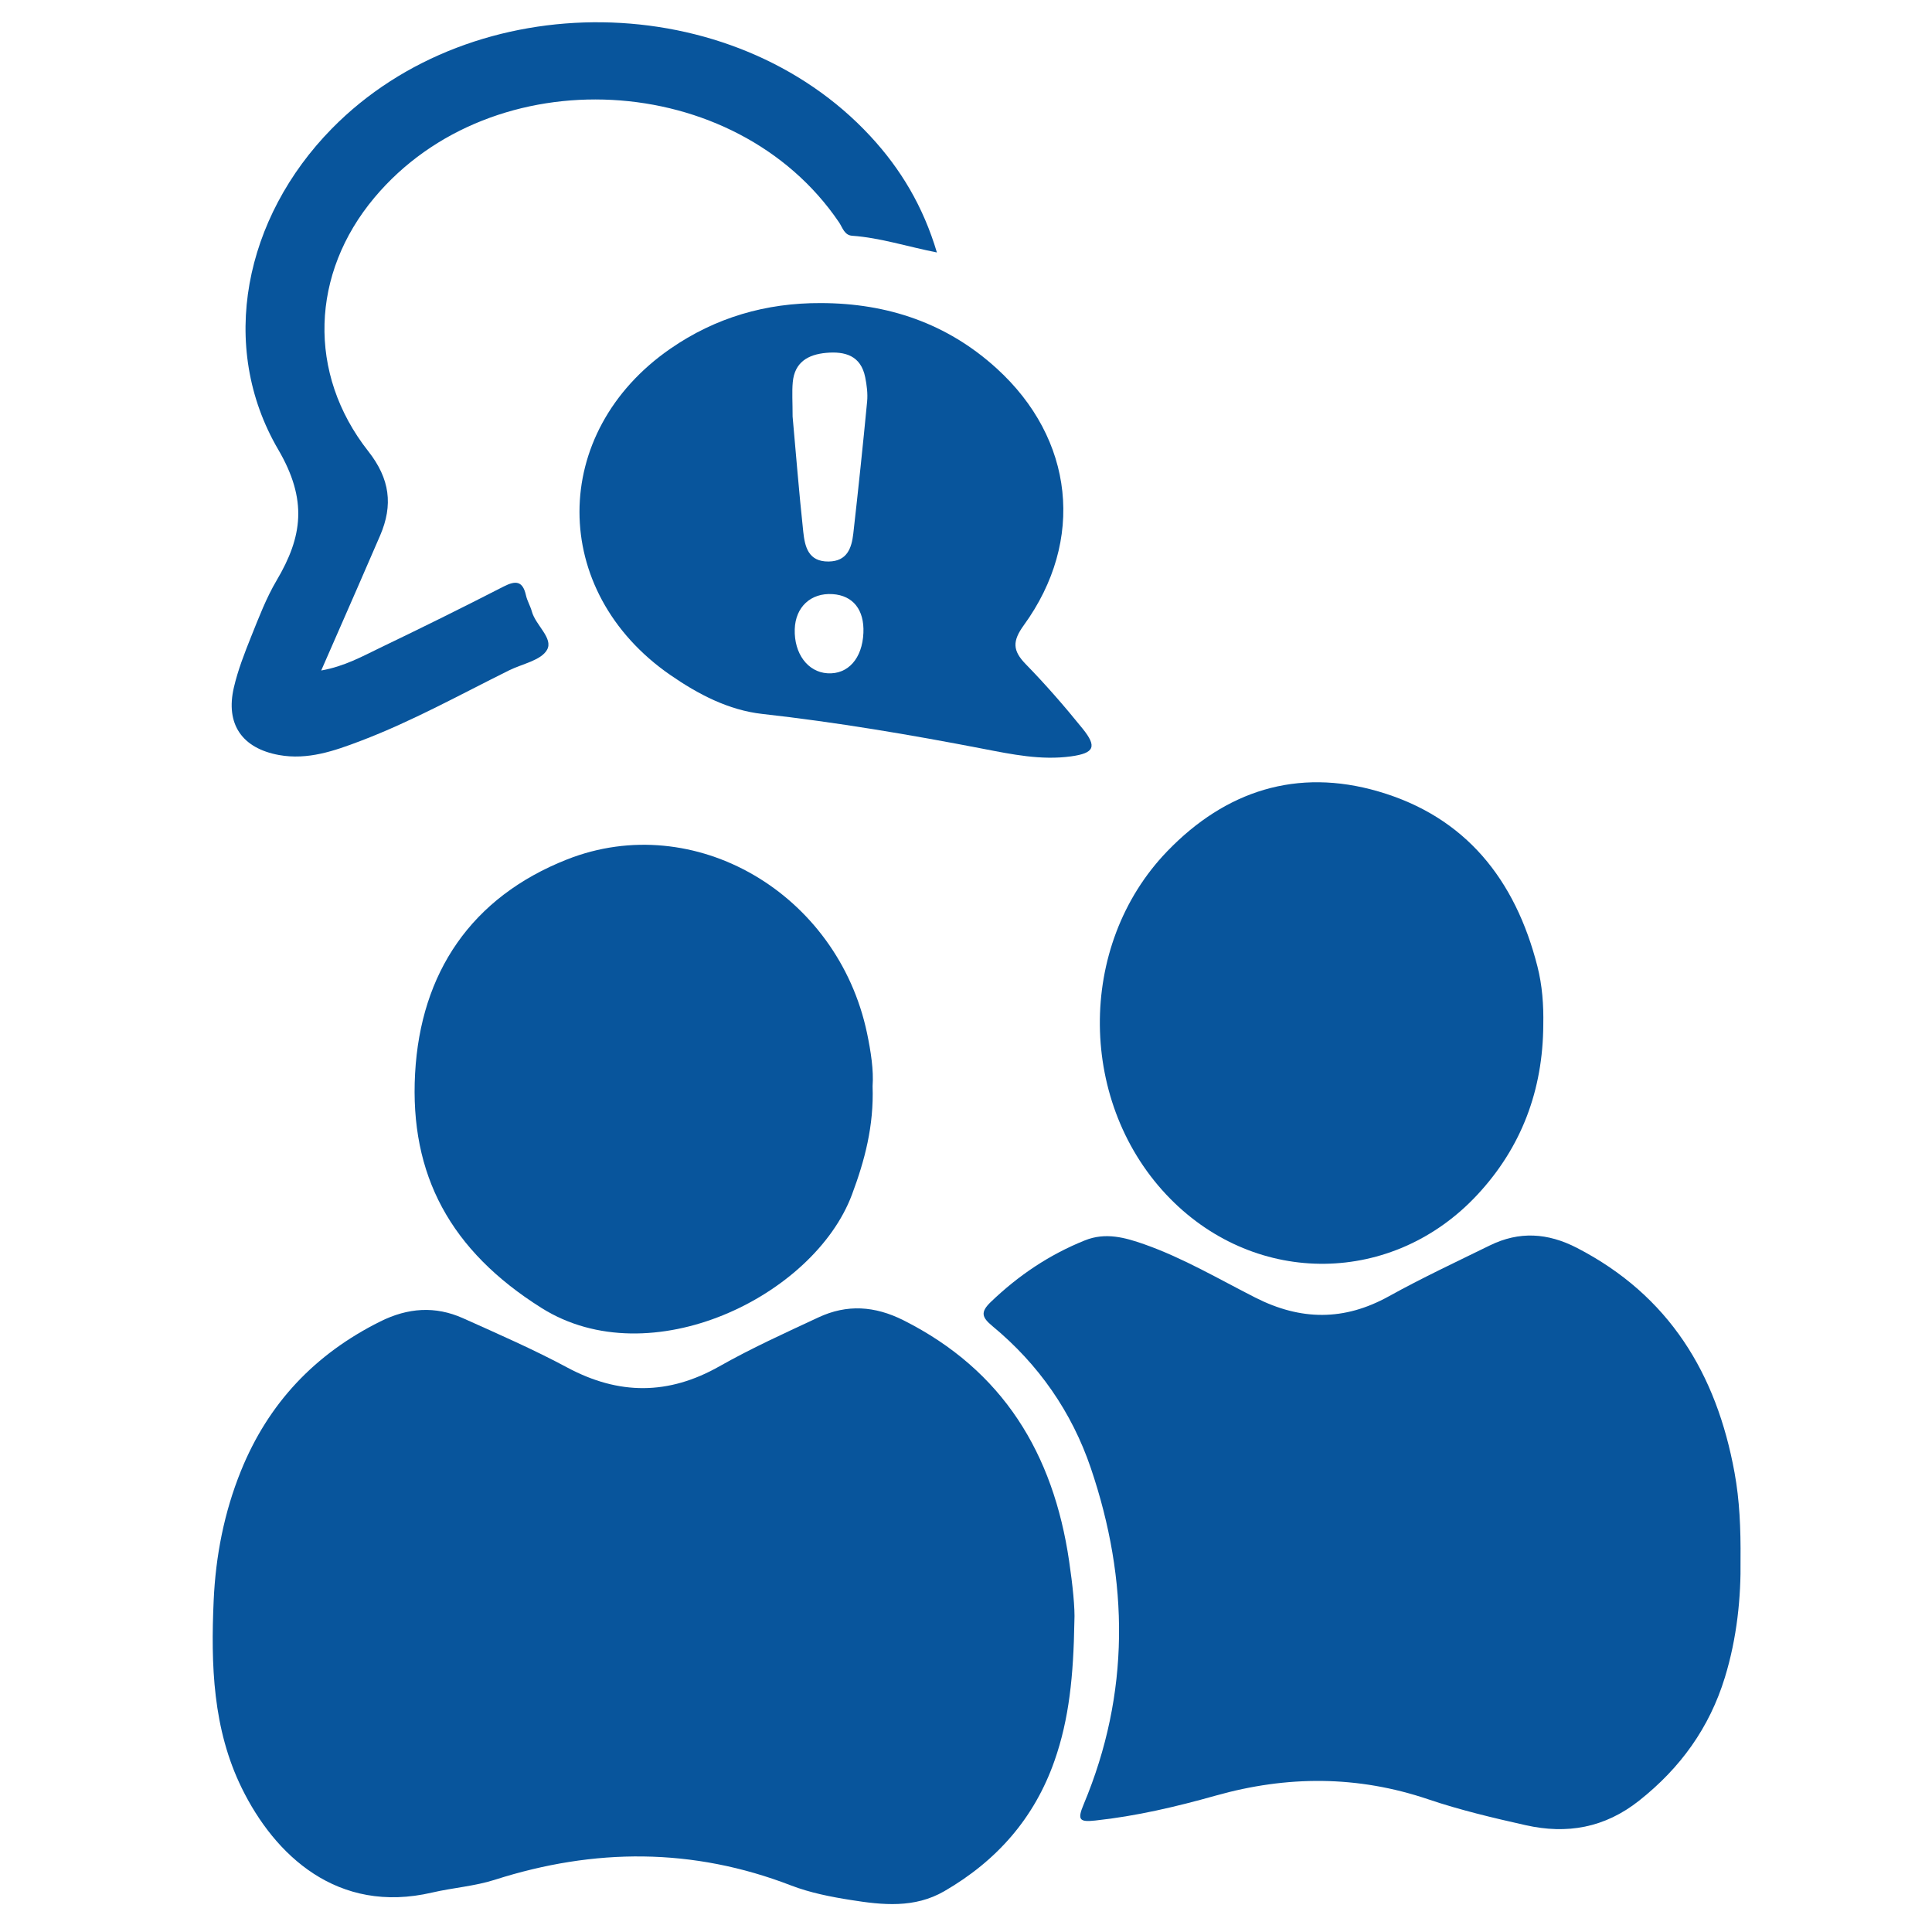
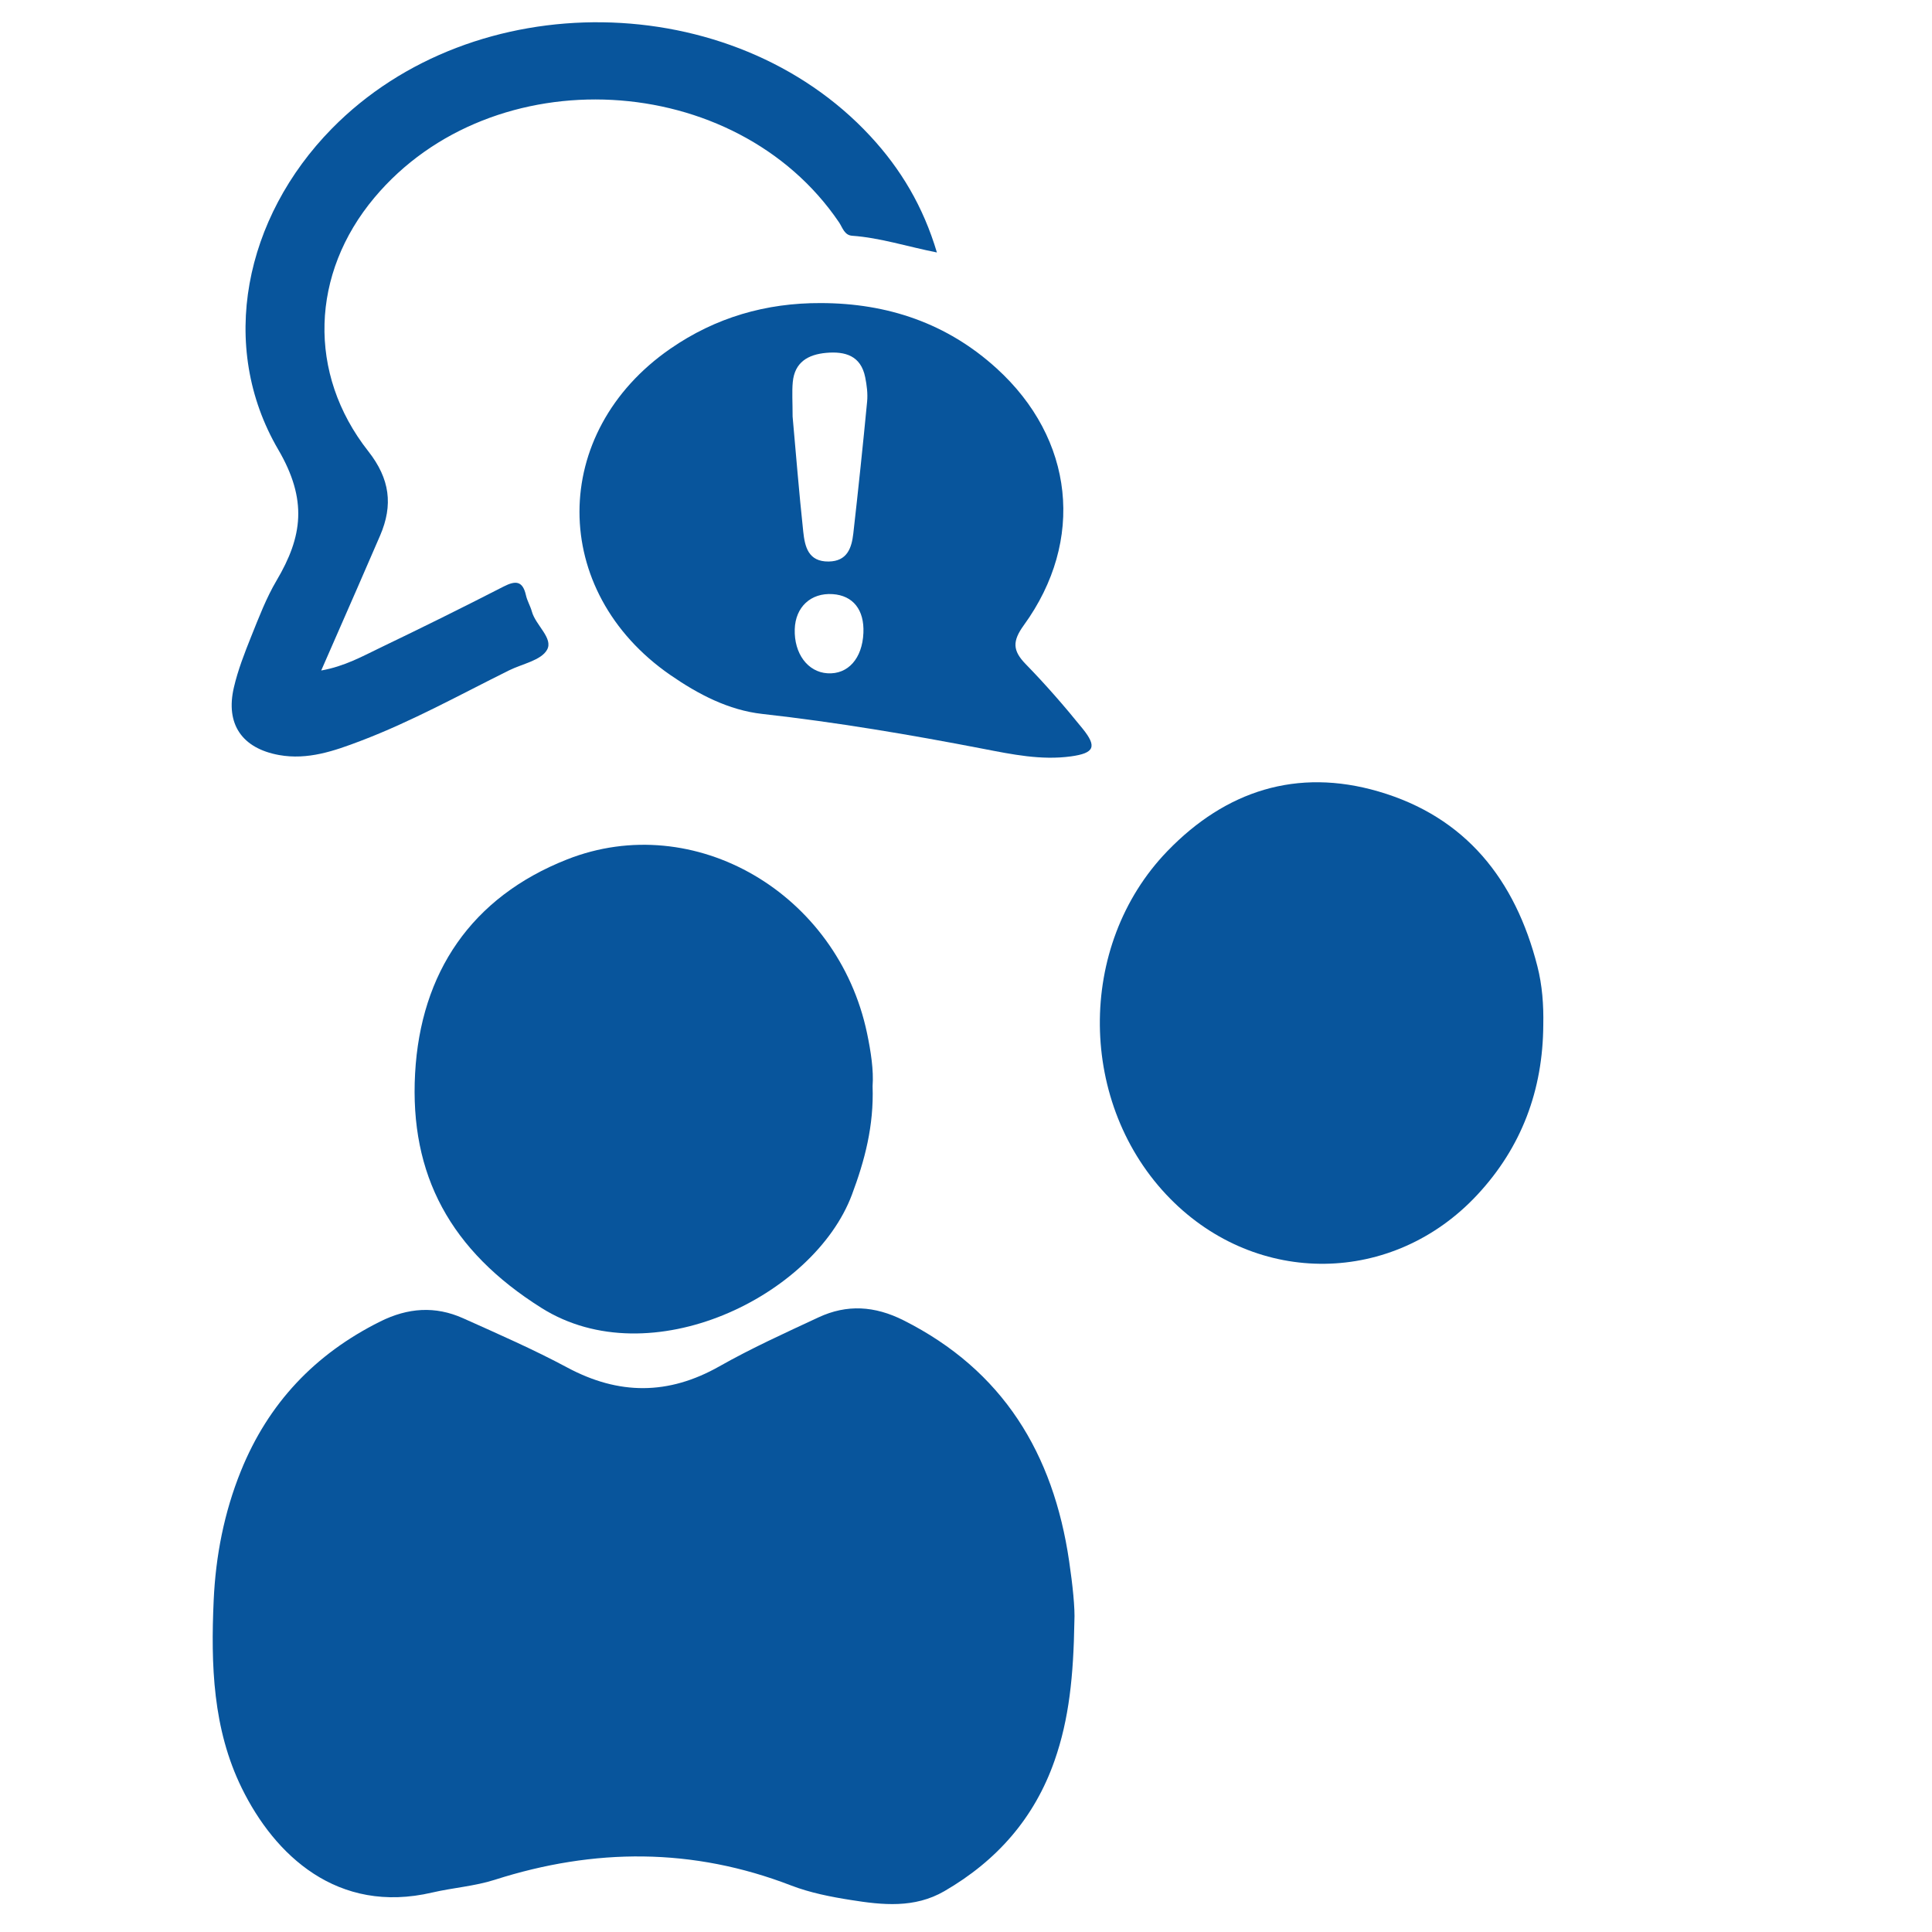
<svg xmlns="http://www.w3.org/2000/svg" version="1.1" id="Ebene_1" x="0px" y="0px" width="100px" height="100px" viewBox="0 0 100 100" enable-background="new 0 0 100 100" xml:space="preserve">
  <g id="EKqz3j_1_">
    <g>
      <path fill-rule="evenodd" clip-rule="evenodd" fill="#08559C" d="M55.61,83.918c-0.046,2.827-0.272,5.058-1.026,7.21    c-1.041,2.979-2.992,5.188-5.704,6.758c-1.545,0.896-3.204,0.719-4.845,0.457c-1.044-0.164-2.106-0.374-3.087-0.751    c-5.087-1.963-10.183-1.943-15.337-0.295c-1.043,0.334-2.167,0.411-3.239,0.66c-4.912,1.149-8.158-1.943-9.855-5.4    c-1.505-3.064-1.606-6.395-1.457-9.723c0.104-2.3,0.541-4.549,1.41-6.697c1.417-3.503,3.828-6.05,7.21-7.736    c1.439-0.716,2.848-0.813,4.287-0.17c1.818,0.816,3.649,1.615,5.403,2.556c2.664,1.425,5.225,1.429,7.866-0.066    c1.657-0.938,3.402-1.729,5.131-2.535c1.474-0.687,2.911-0.594,4.396,0.151c5.159,2.594,7.76,6.908,8.575,12.464    C55.518,82.021,55.648,83.247,55.61,83.918z" />
-       <path fill-rule="evenodd" clip-rule="evenodd" fill="#08559C" d="M90.089,80.745c0.028,1.929-0.182,4.034-0.811,6.083    c-0.798,2.6-2.298,4.68-4.436,6.372c-1.784,1.414-3.739,1.75-5.871,1.272c-1.694-0.38-3.394-0.782-5.036-1.337    c-3.666-1.241-7.308-1.237-11.016-0.193c-2.037,0.573-4.105,1.06-6.226,1.288c-0.815,0.087-0.946-0.023-0.604-0.835    c2.408-5.745,2.351-11.574,0.371-17.408c-0.988-2.911-2.711-5.378-5.088-7.344c-0.553-0.459-0.639-0.723-0.09-1.252    c1.43-1.374,3.031-2.45,4.868-3.188c1.072-0.433,2.085-0.149,3.096,0.207c2.008,0.71,3.841,1.796,5.728,2.753    c2.353,1.194,4.599,1.217,6.918-0.07c1.704-0.944,3.473-1.773,5.224-2.631c1.518-0.743,2.987-0.655,4.508,0.129    c4.766,2.463,7.223,6.505,8.156,11.635C90.04,77.652,90.104,79.093,90.089,80.745z" />
      <path fill-rule="evenodd" clip-rule="evenodd" fill="#08559C" d="M45.165,56.222c0.07,2.064-0.408,3.848-1.07,5.616    c-1.965,5.249-10.426,9.409-16.065,5.863c-4.714-2.963-6.832-6.887-6.545-12.138c0.285-5.212,2.908-9.123,7.866-11.079    c6.594-2.601,14.005,1.758,15.526,8.989C45.078,54.433,45.225,55.397,45.165,56.222z" />
      <path fill-rule="evenodd" clip-rule="evenodd" fill="#08559C" d="M79.88,53.045c-0.018,3.366-1.116,6.329-3.414,8.797    c-4.362,4.687-11.392,4.766-15.888,0.21c-4.788-4.85-4.893-13.097-0.152-18.001c3.011-3.117,6.7-4.315,10.917-3.087    c4.529,1.318,7.09,4.575,8.231,9.046C79.828,51.002,79.901,52.019,79.88,53.045z" />
      <path fill-rule="evenodd" clip-rule="evenodd" fill="#08559C" d="M16.626,34.705c1.216-0.217,2.134-0.736,3.066-1.184    c2.141-1.027,4.27-2.082,6.382-3.165c0.632-0.324,0.985-0.28,1.15,0.458c0.064,0.287,0.226,0.55,0.304,0.835    c0.195,0.718,1.125,1.386,0.786,1.986c-0.31,0.549-1.282,0.725-1.964,1.063c-2.545,1.262-5.034,2.646-7.696,3.656    c-1.348,0.512-2.721,0.995-4.209,0.727c-1.915-0.346-2.783-1.599-2.339-3.5c0.21-0.903,0.553-1.78,0.899-2.644    c0.395-0.982,0.777-1.987,1.313-2.894c1.339-2.266,1.61-4.161,0.083-6.774c-3.134-5.362-1.746-12.003,2.771-16.607    c7.355-7.497,20.734-7.316,27.872,0.38c1.581,1.703,2.743,3.649,3.45,6.026c-1.531-0.302-2.928-0.761-4.388-0.865    c-0.406-0.029-0.496-0.427-0.68-0.698c-5.356-7.898-17.936-8.566-24.048-1.273c-3.291,3.925-3.484,9.096-0.318,13.122    c1.128,1.434,1.292,2.791,0.616,4.363c-0.787,1.831-1.591,3.653-2.389,5.479C17.091,33.648,16.892,34.1,16.626,34.705z" />
      <g>
        <path fill="#08559C" d="M56.038,37.717c-0.933-1.156-1.912-2.28-2.948-3.343c-0.684-0.703-0.694-1.189-0.096-2.015     c3.18-4.385,2.604-9.646-1.414-13.296c-2.566-2.333-5.645-3.37-9.09-3.376c-2.841-0.013-5.452,0.744-7.792,2.362     c-6.271,4.336-6.271,12.55-0.006,16.886c1.448,1.002,3.018,1.823,4.763,2.018c3.84,0.429,7.64,1.072,11.43,1.804     c1.499,0.29,3.009,0.604,4.547,0.393C56.643,38.983,56.793,38.653,56.038,37.717z M42.828,34.849     c-1.021-0.064-1.732-1.023-1.692-2.283c0.036-1.15,0.836-1.89,1.963-1.814c1.056,0.071,1.643,0.812,1.591,2.008     C44.633,34.084,43.893,34.916,42.828,34.849z M44.167,27.615c-0.086,0.751-0.316,1.436-1.276,1.449     c-1.06,0.014-1.232-0.776-1.315-1.544c-0.222-2.066-0.387-4.139-0.551-5.959c0-0.762-0.038-1.274,0.008-1.779     c0.096-1.033,0.789-1.433,1.73-1.518c0.986-0.088,1.794,0.147,2.019,1.26c0.083,0.412,0.139,0.847,0.1,1.261     C44.664,23.064,44.425,25.341,44.167,27.615z" />
      </g>
    </g>
  </g>
</svg>